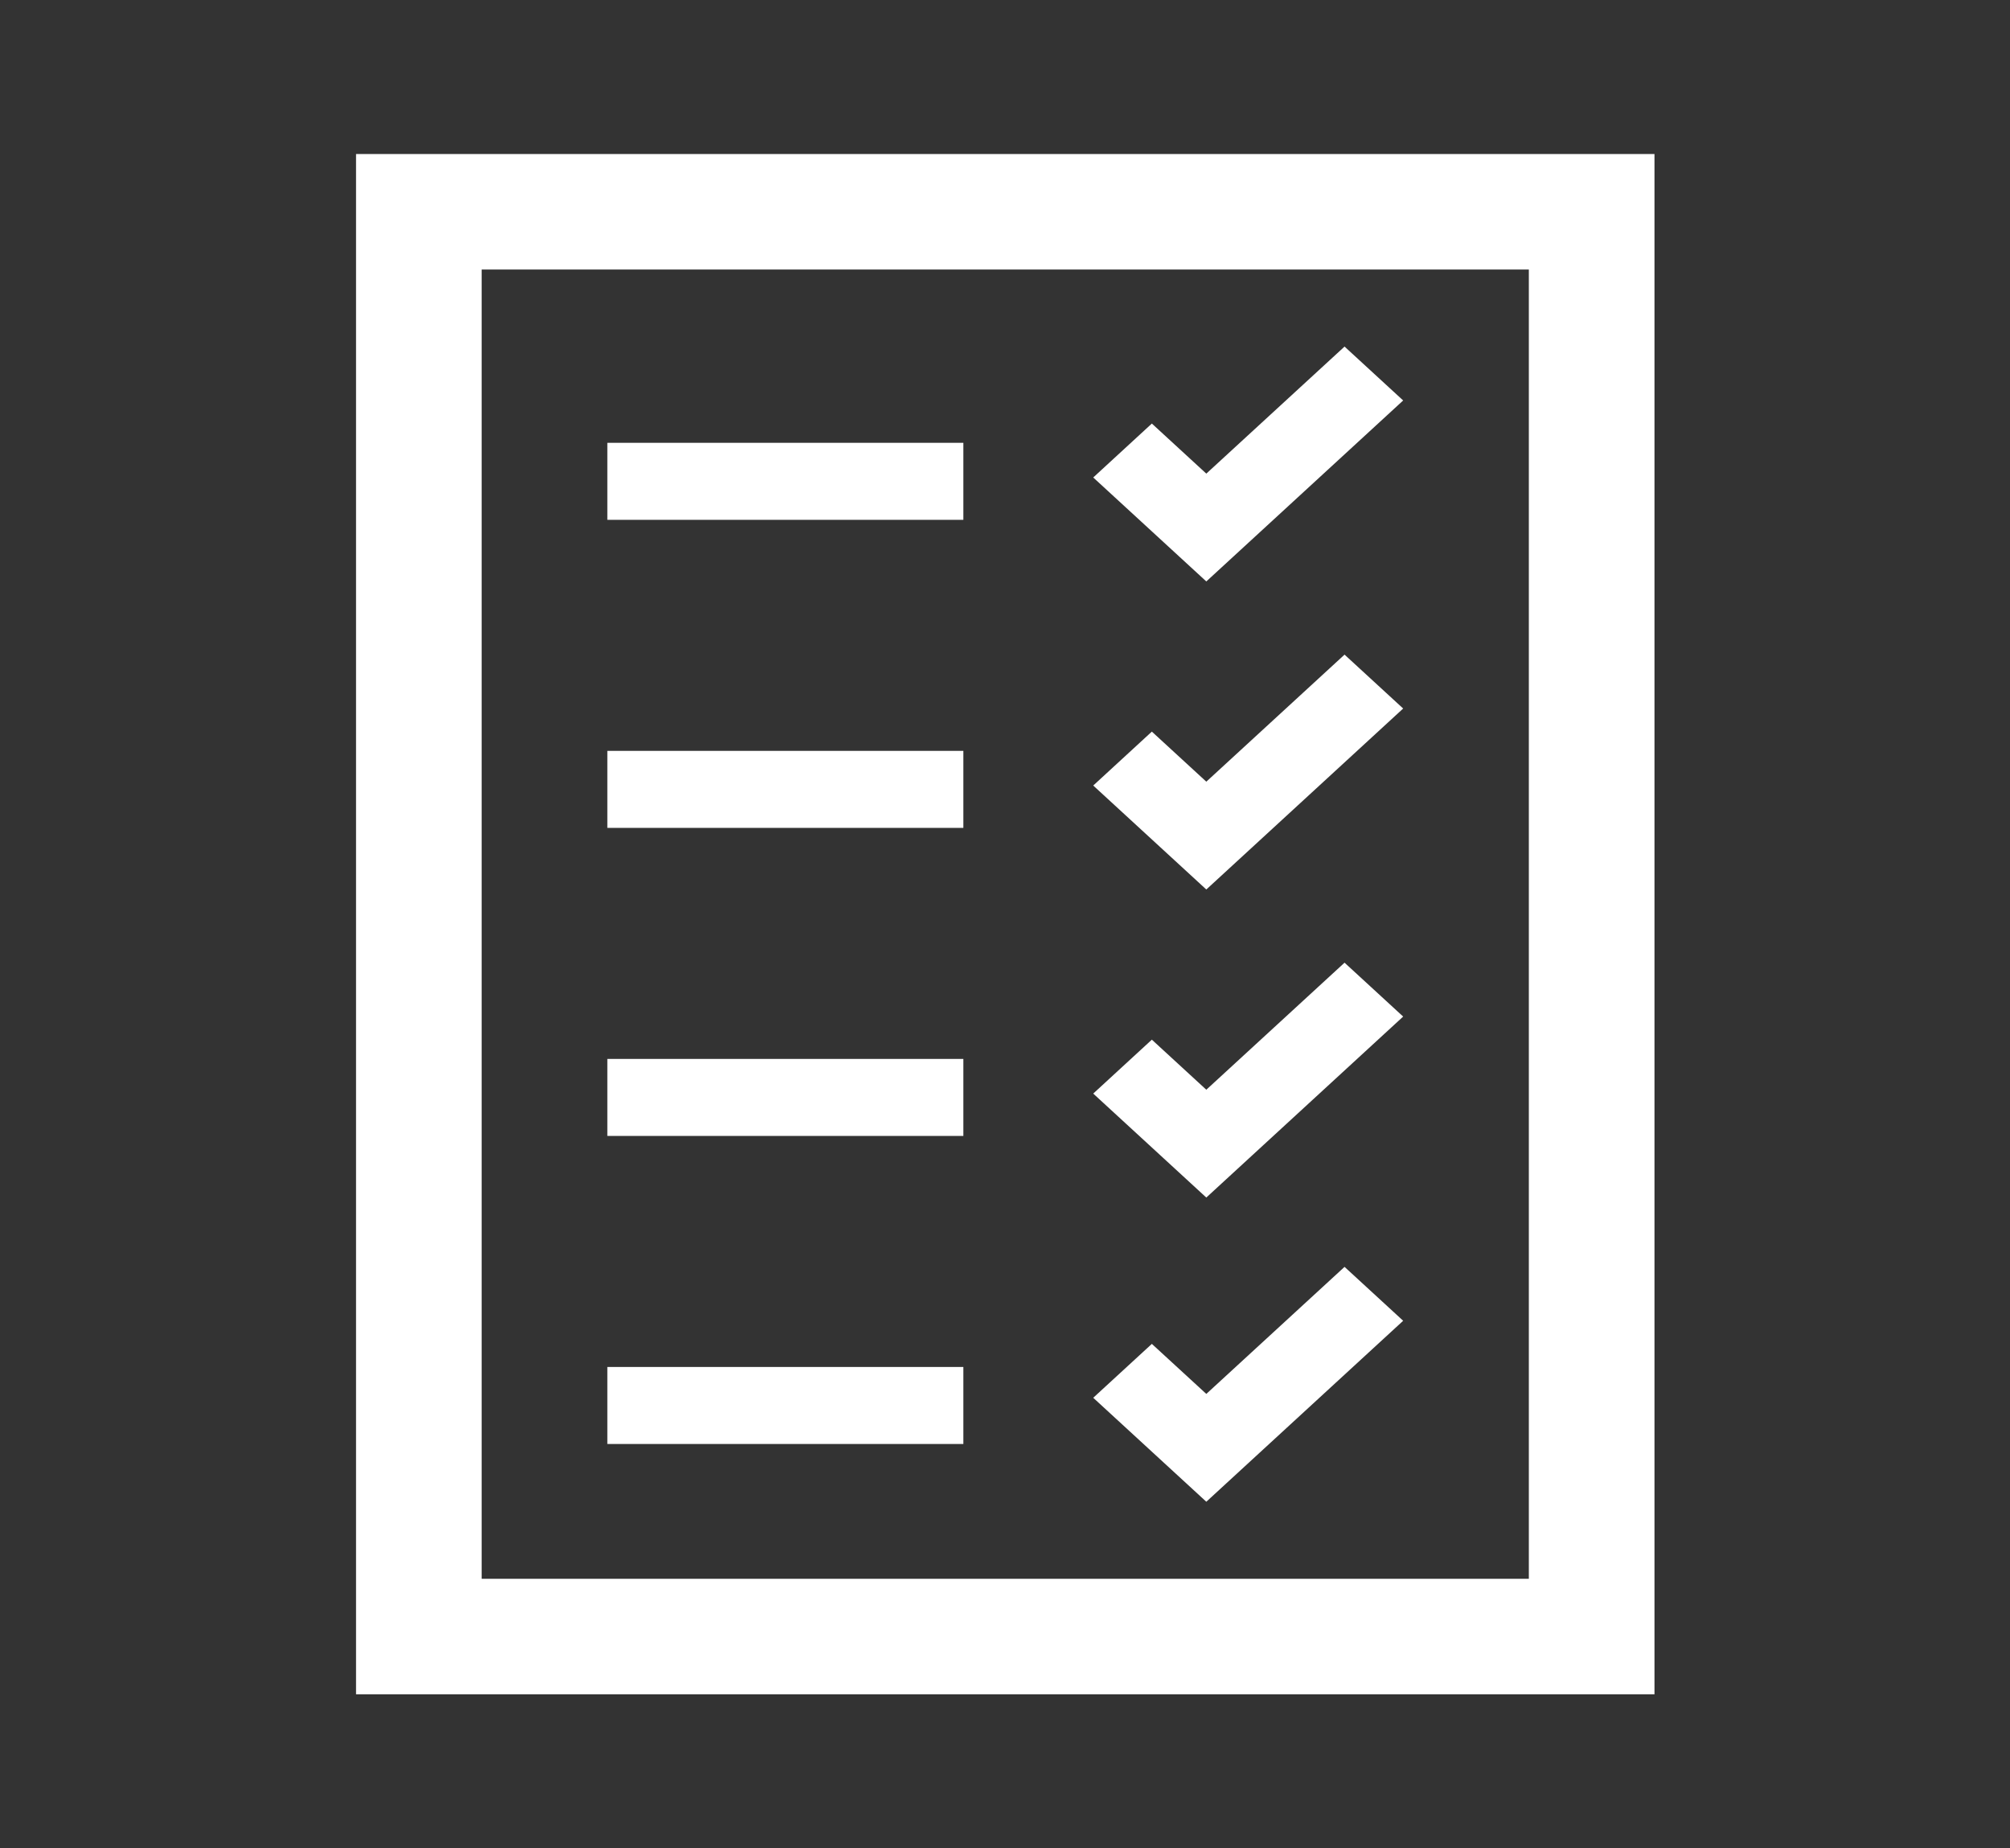
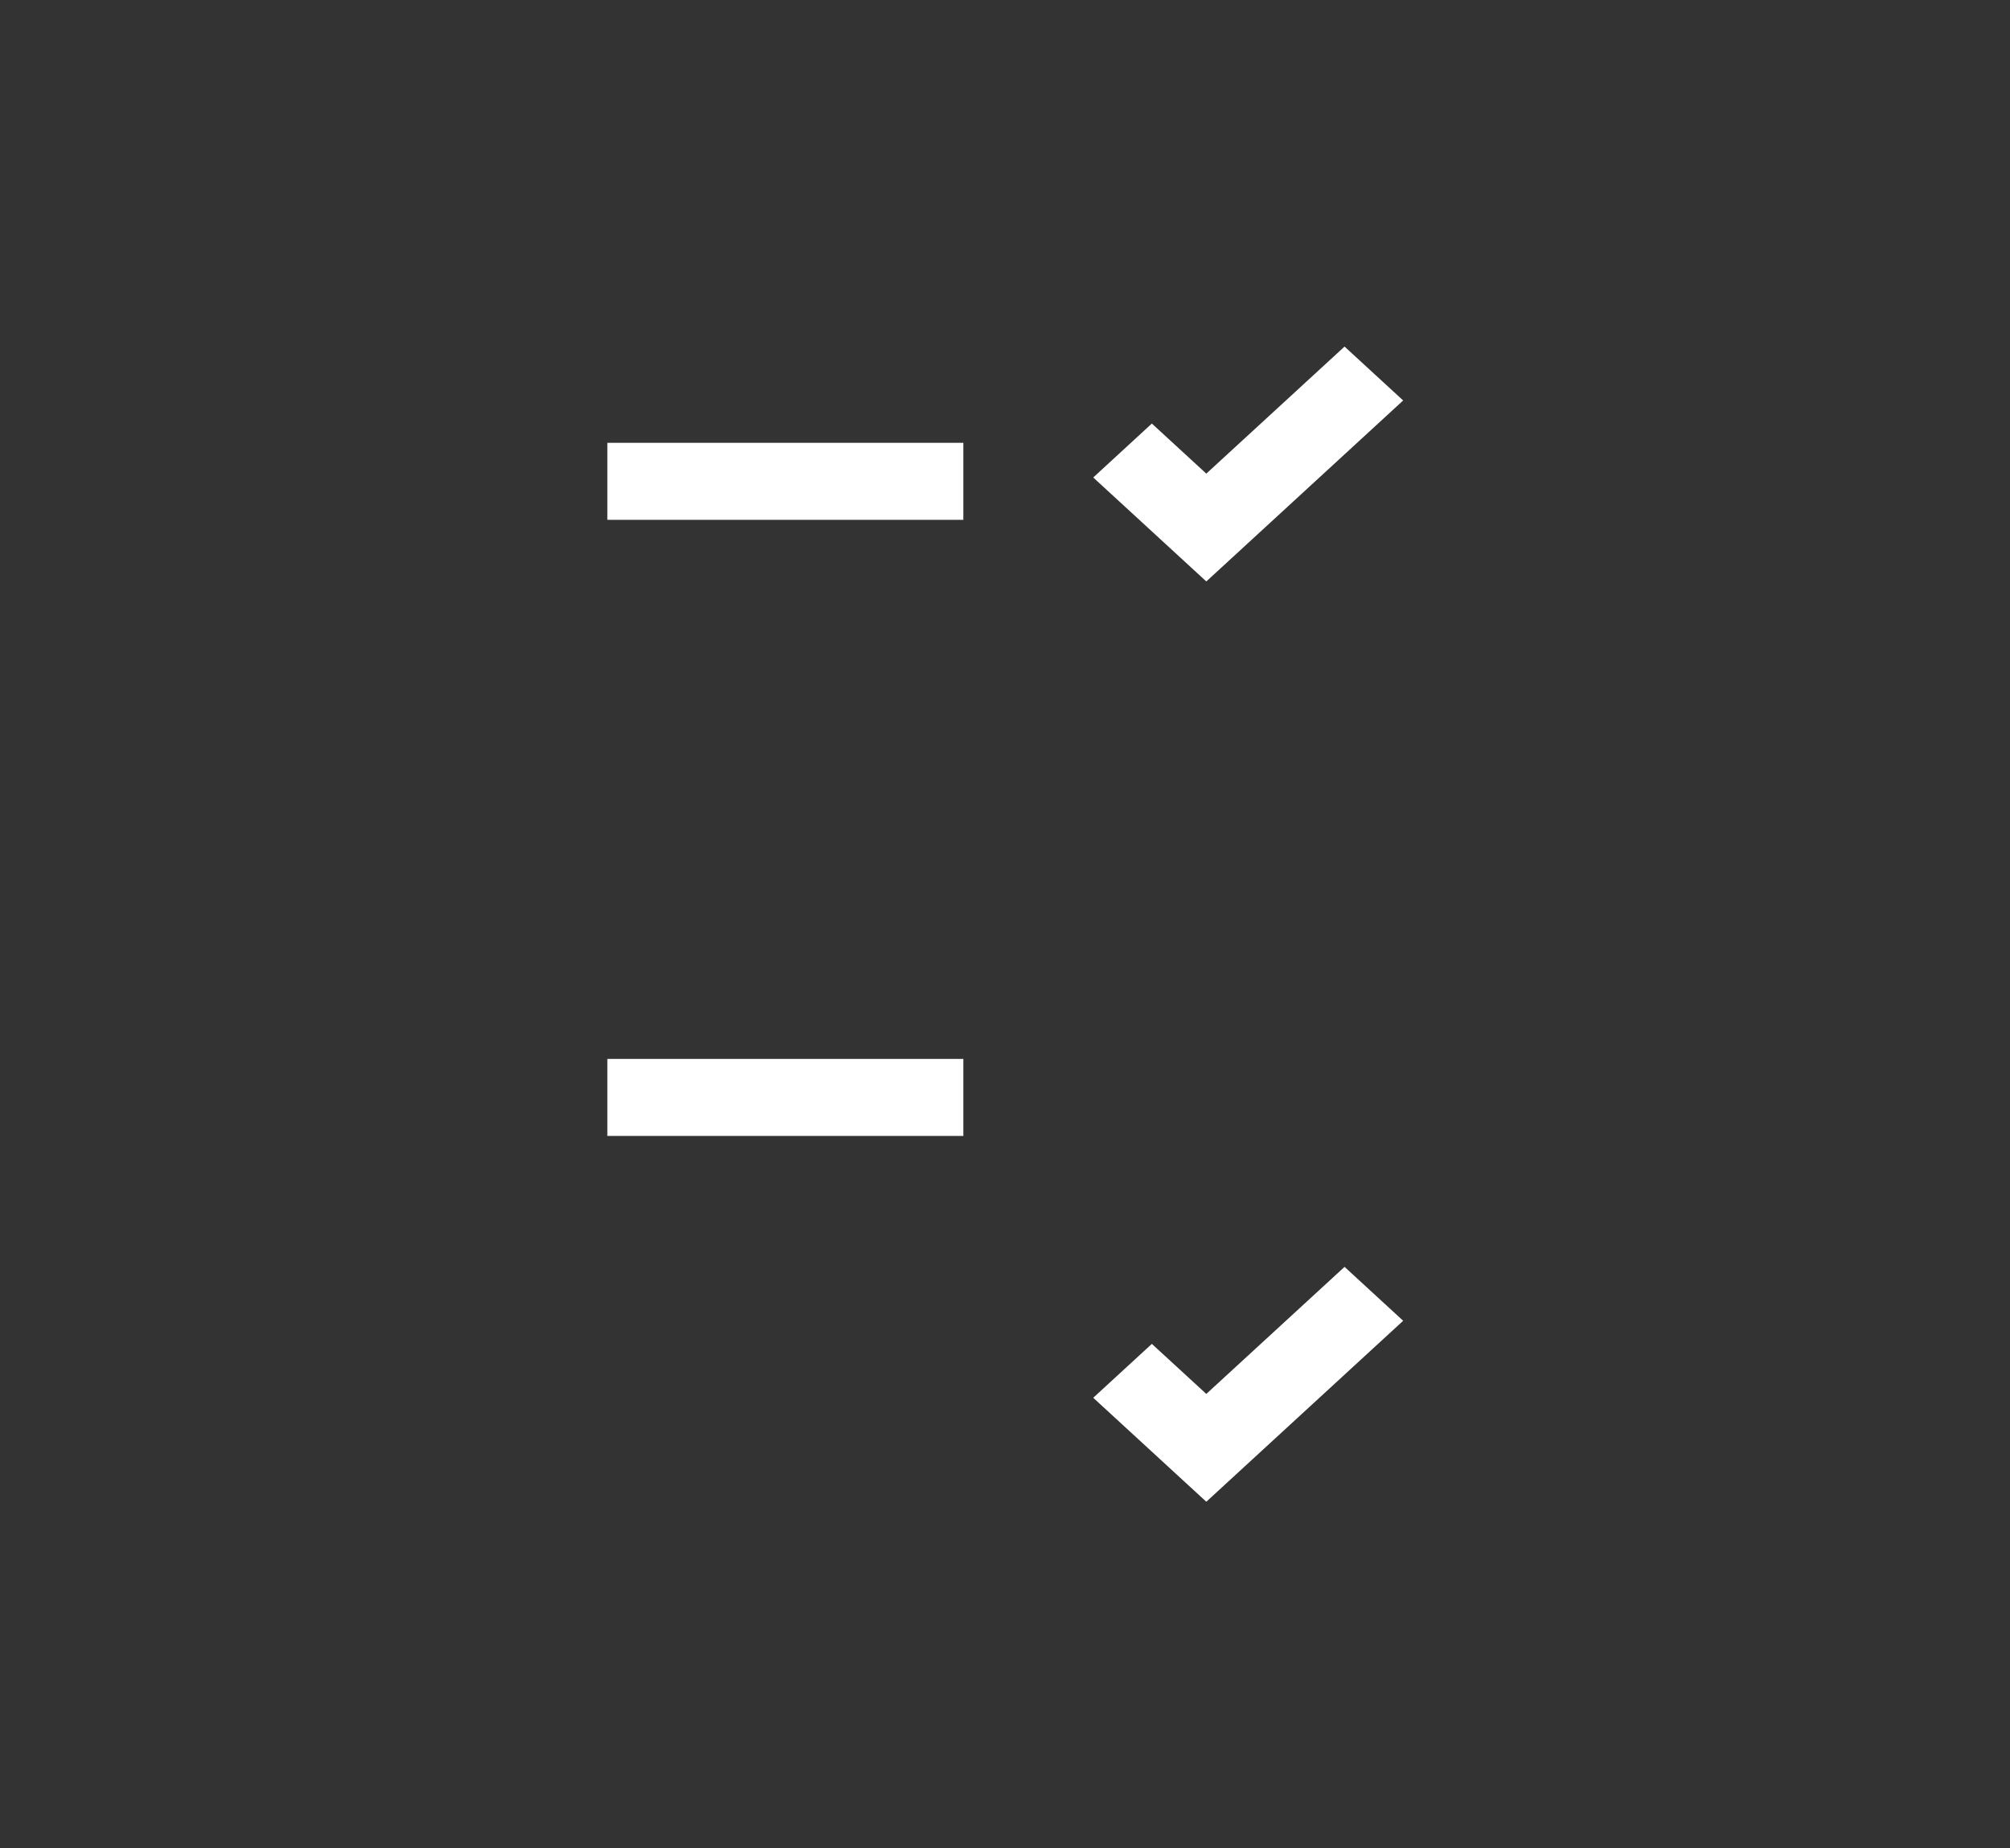
<svg xmlns="http://www.w3.org/2000/svg" width="62" height="57" xml:space="preserve" overflow="hidden">
  <rect width="100%" height="100%" fill="#333333" stroke="none" />
  <g transform="translate(-1112 -204)">
-     <path d="M13.656 8.312 43.344 8.312 43.344 48.688 13.656 48.688 13.656 8.312ZM10.094 52.25 46.906 52.25 46.906 4.75 10.094 4.75 10.094 52.25Z" fill="#FFFFFF" transform="matrix(1.088 0 0 1 1112 204)" />
    <path d="M17.219 13.656 27.312 13.656 27.312 16.031 17.219 16.031Z" fill="#FFFFFF" transform="matrix(1.088 0 0 1 1112 204)" />
-     <path d="M17.219 23.156 27.312 23.156 27.312 25.531 17.219 25.531Z" fill="#FFFFFF" transform="matrix(1.088 0 0 1 1112 204)" />
-     <path d="M17.219 42.156 27.312 42.156 27.312 44.531 17.219 44.531Z" fill="#FFFFFF" transform="matrix(1.088 0 0 1 1112 204)" />
    <path d="M17.219 32.656 27.312 32.656 27.312 35.031 17.219 35.031Z" fill="#FFFFFF" transform="matrix(1.088 0 0 1 1112 204)" />
    <path d="M39.781 12.35 38.119 10.688 34.2 14.606 32.656 13.062 30.994 14.725 34.2 17.931Z" fill="#FFFFFF" transform="matrix(1.088 0 0 1 1112 204)" />
-     <path d="M39.781 21.85 38.119 20.188 34.2 24.106 32.656 22.562 30.994 24.225 34.2 27.431Z" fill="#FFFFFF" transform="matrix(1.088 0 0 1 1112 204)" />
-     <path d="M39.781 31.35 38.119 29.688 34.2 33.606 32.656 32.062 30.994 33.725 34.2 36.931Z" fill="#FFFFFF" transform="matrix(1.088 0 0 1 1112 204)" />
    <path d="M39.781 40.731 38.119 39.069 34.2 42.987 32.656 41.444 30.994 43.106 34.2 46.312Z" fill="#FFFFFF" transform="matrix(1.088 0 0 1 1112 204)" />
  </g>
</svg>